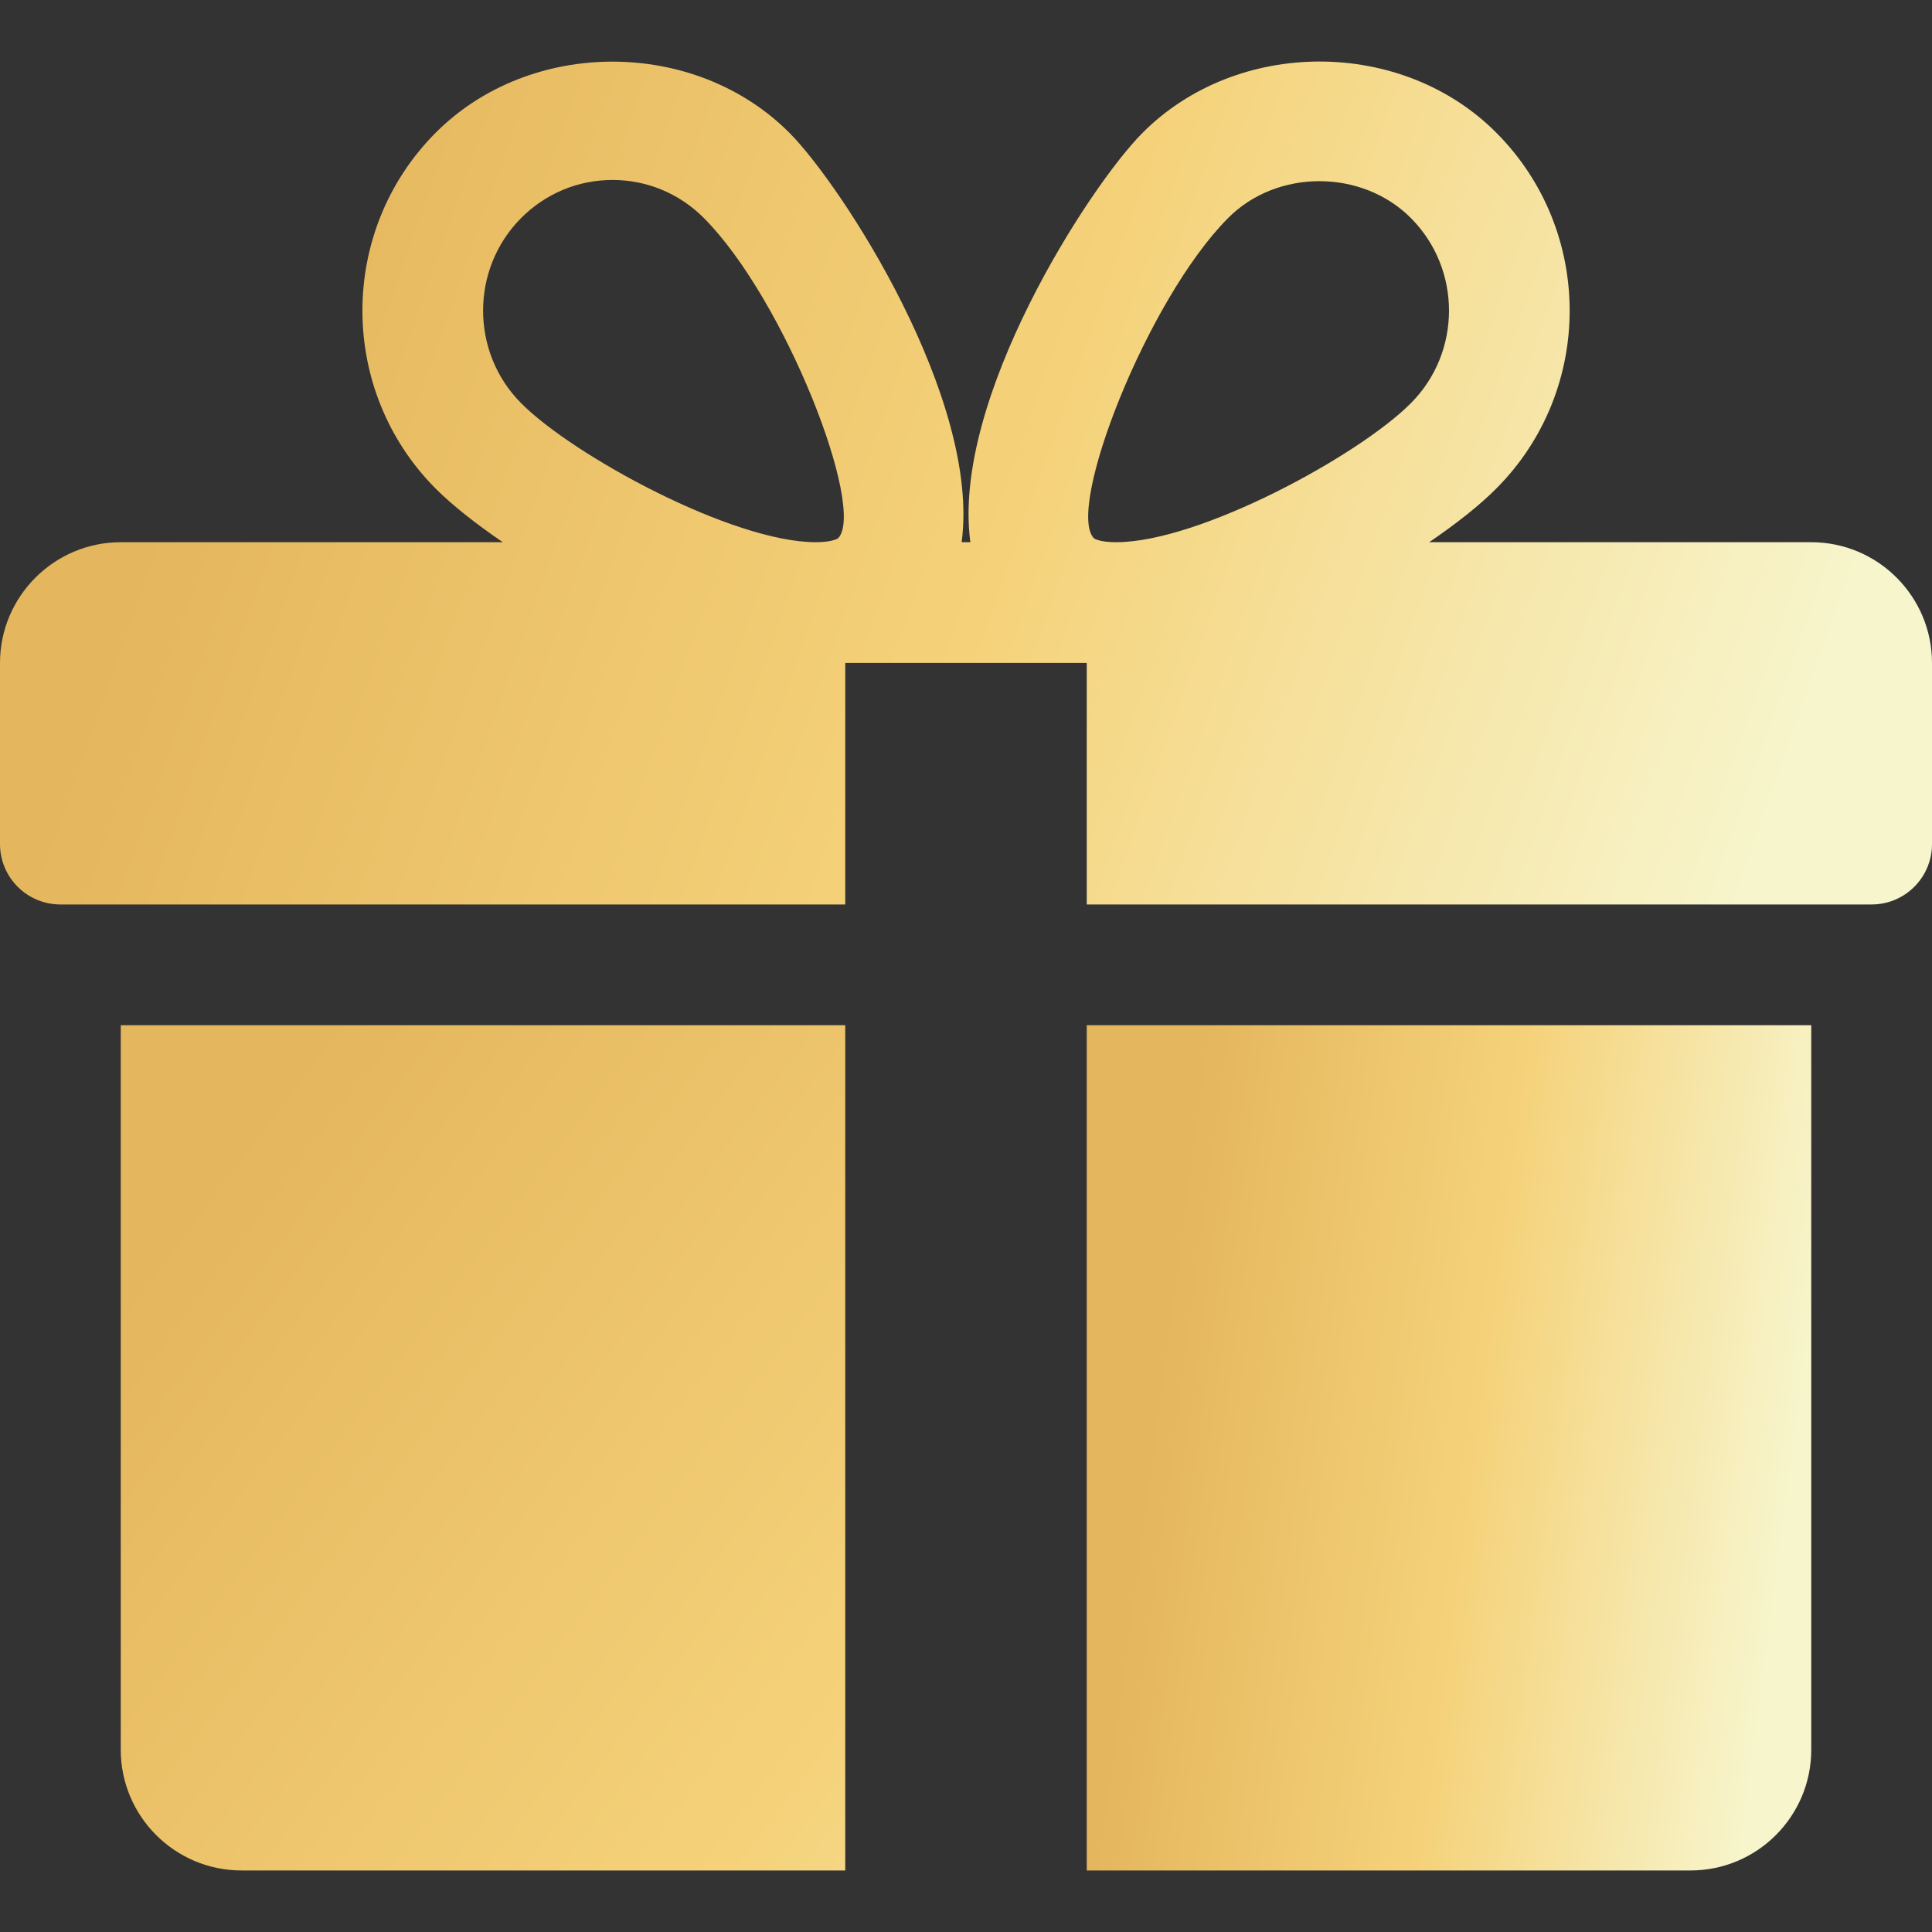
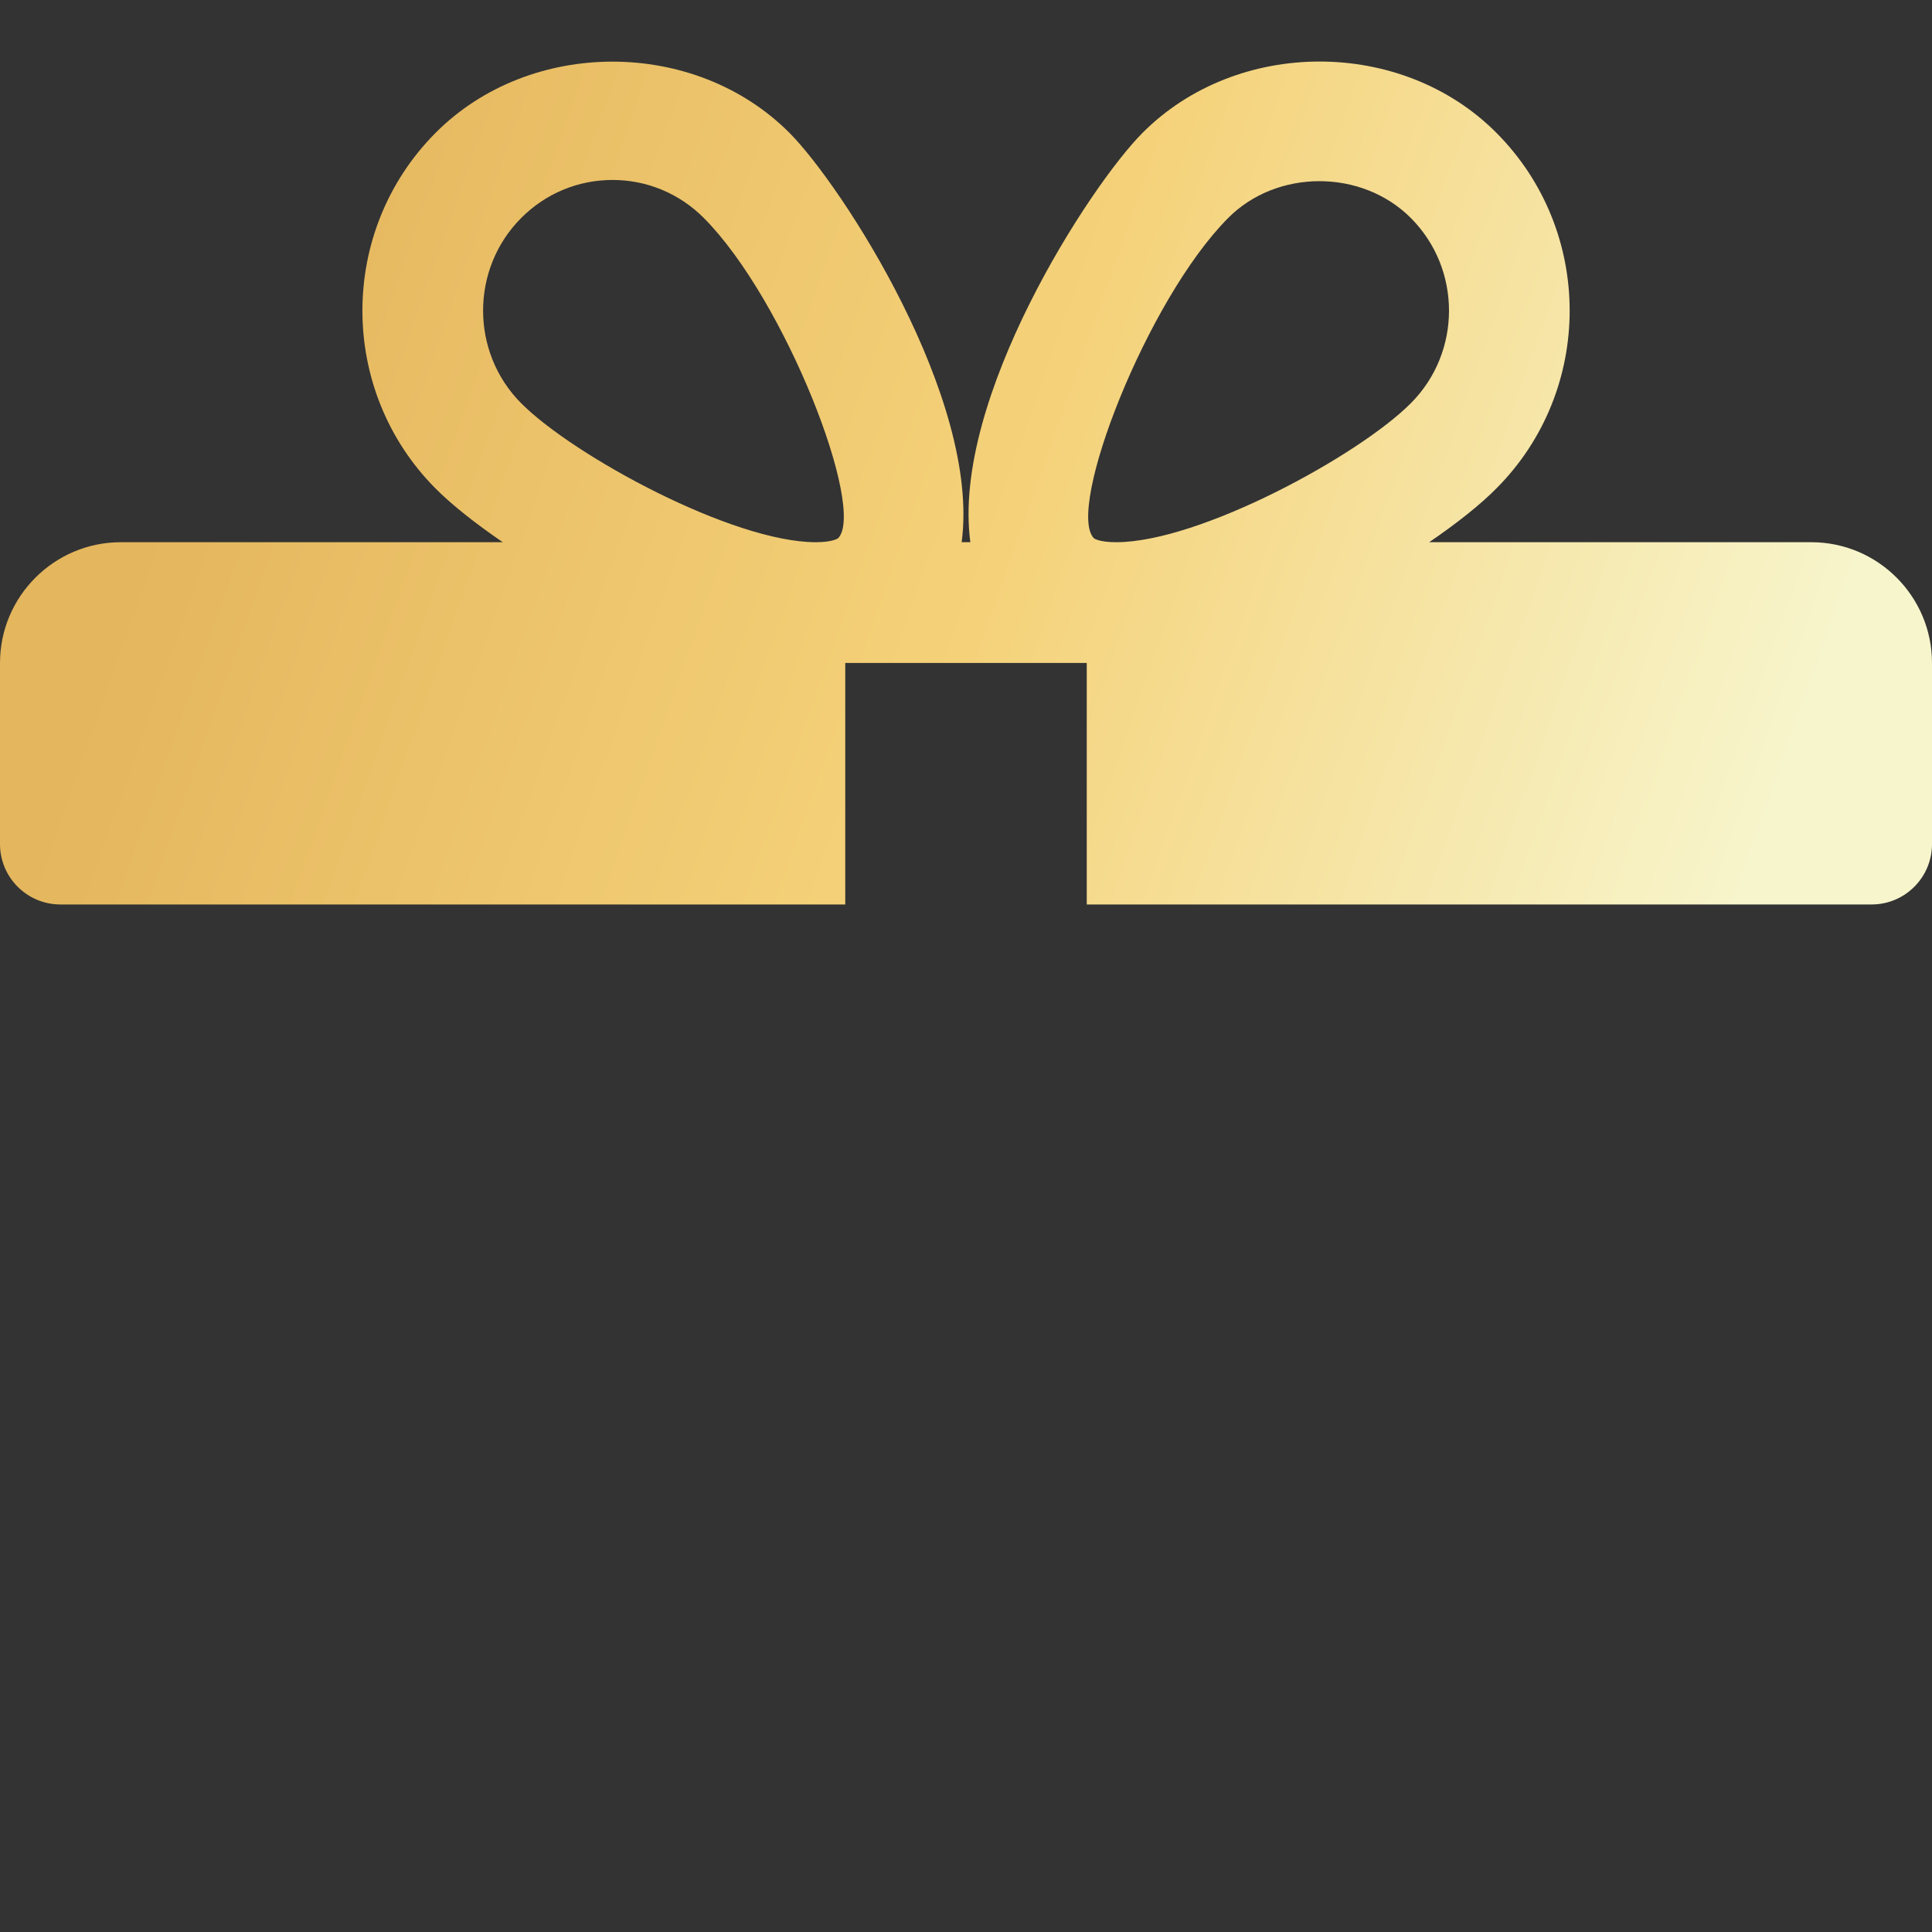
<svg xmlns="http://www.w3.org/2000/svg" width="122" height="122" viewBox="0 0 122 122" fill="none">
  <rect x="0" y="0" width="122" height="122" fill="#333333" stroke="none" />
-   <path d="M7.625 64.739V110.489C7.625 114.698 11.049 118.114 15.25 118.114H53.375V64.739H7.625Z" fill="url(#paint0_linear_12988_800)" />
  <path d="M114.375 34.239H90.249C91.98 33.057 93.467 31.883 94.504 30.831C100.658 24.647 100.658 14.582 94.504 8.398C88.526 2.374 78.111 2.39 72.14 8.398C68.831 11.715 60.062 25.219 61.275 34.239H60.725C61.93 25.219 53.161 11.715 49.86 8.398C43.882 2.39 33.466 2.39 27.496 8.398C21.35 14.582 21.35 24.647 27.488 30.831C28.533 31.883 30.02 33.057 31.75 34.239H7.625C3.424 34.239 0 37.663 0 41.864V53.302C0 55.406 1.708 57.114 3.812 57.114H53.375V41.864H68.625V57.114H118.188C120.292 57.114 122 55.406 122 53.302V41.864C122 37.663 118.584 34.239 114.375 34.239ZM52.925 33.988C52.925 33.988 52.605 34.239 51.514 34.239C46.246 34.239 36.188 28.765 32.902 25.455C29.707 22.238 29.707 16.991 32.902 13.774C34.45 12.218 36.501 11.364 38.682 11.364C40.855 11.364 42.906 12.218 44.454 13.774C49.593 18.944 54.702 32.15 52.925 33.988ZM70.478 34.239C69.395 34.239 69.075 33.995 69.075 33.988C67.298 32.15 72.407 18.944 77.546 13.774C80.619 10.67 85.995 10.655 89.098 13.774C92.301 16.991 92.301 22.238 89.098 25.455C85.812 28.765 75.754 34.239 70.478 34.239Z" fill="url(#paint1_linear_12988_800)" />
-   <path d="M68.625 64.739V118.114H106.75C110.959 118.114 114.375 114.698 114.375 110.489V64.739H68.625Z" fill="url(#paint2_linear_12988_800)" />
  <defs>
    <linearGradient id="paint0_linear_12988_800" x1="13.752" y1="72.701" x2="97.653" y2="135.604" gradientUnits="userSpaceOnUse">
      <stop stop-color="#E4B65D" />
      <stop offset="0.505" stop-color="#F5D27A" />
      <stop offset="1" stop-color="#F7F5CC" />
    </linearGradient>
    <linearGradient id="paint1_linear_12988_800" x1="16.339" y1="11.826" x2="113.957" y2="46.238" gradientUnits="userSpaceOnUse">
      <stop stop-color="#E4B65D" />
      <stop offset="0.505" stop-color="#F5D27A" />
      <stop offset="1" stop-color="#F7F5CC" />
    </linearGradient>
    <linearGradient id="paint2_linear_12988_800" x1="74.752" y1="72.701" x2="115.205" y2="78.034" gradientUnits="userSpaceOnUse">
      <stop stop-color="#E4B65D" />
      <stop offset="0.505" stop-color="#F5D27A" />
      <stop offset="1" stop-color="#F7F5CC" />
    </linearGradient>
  </defs>
</svg>